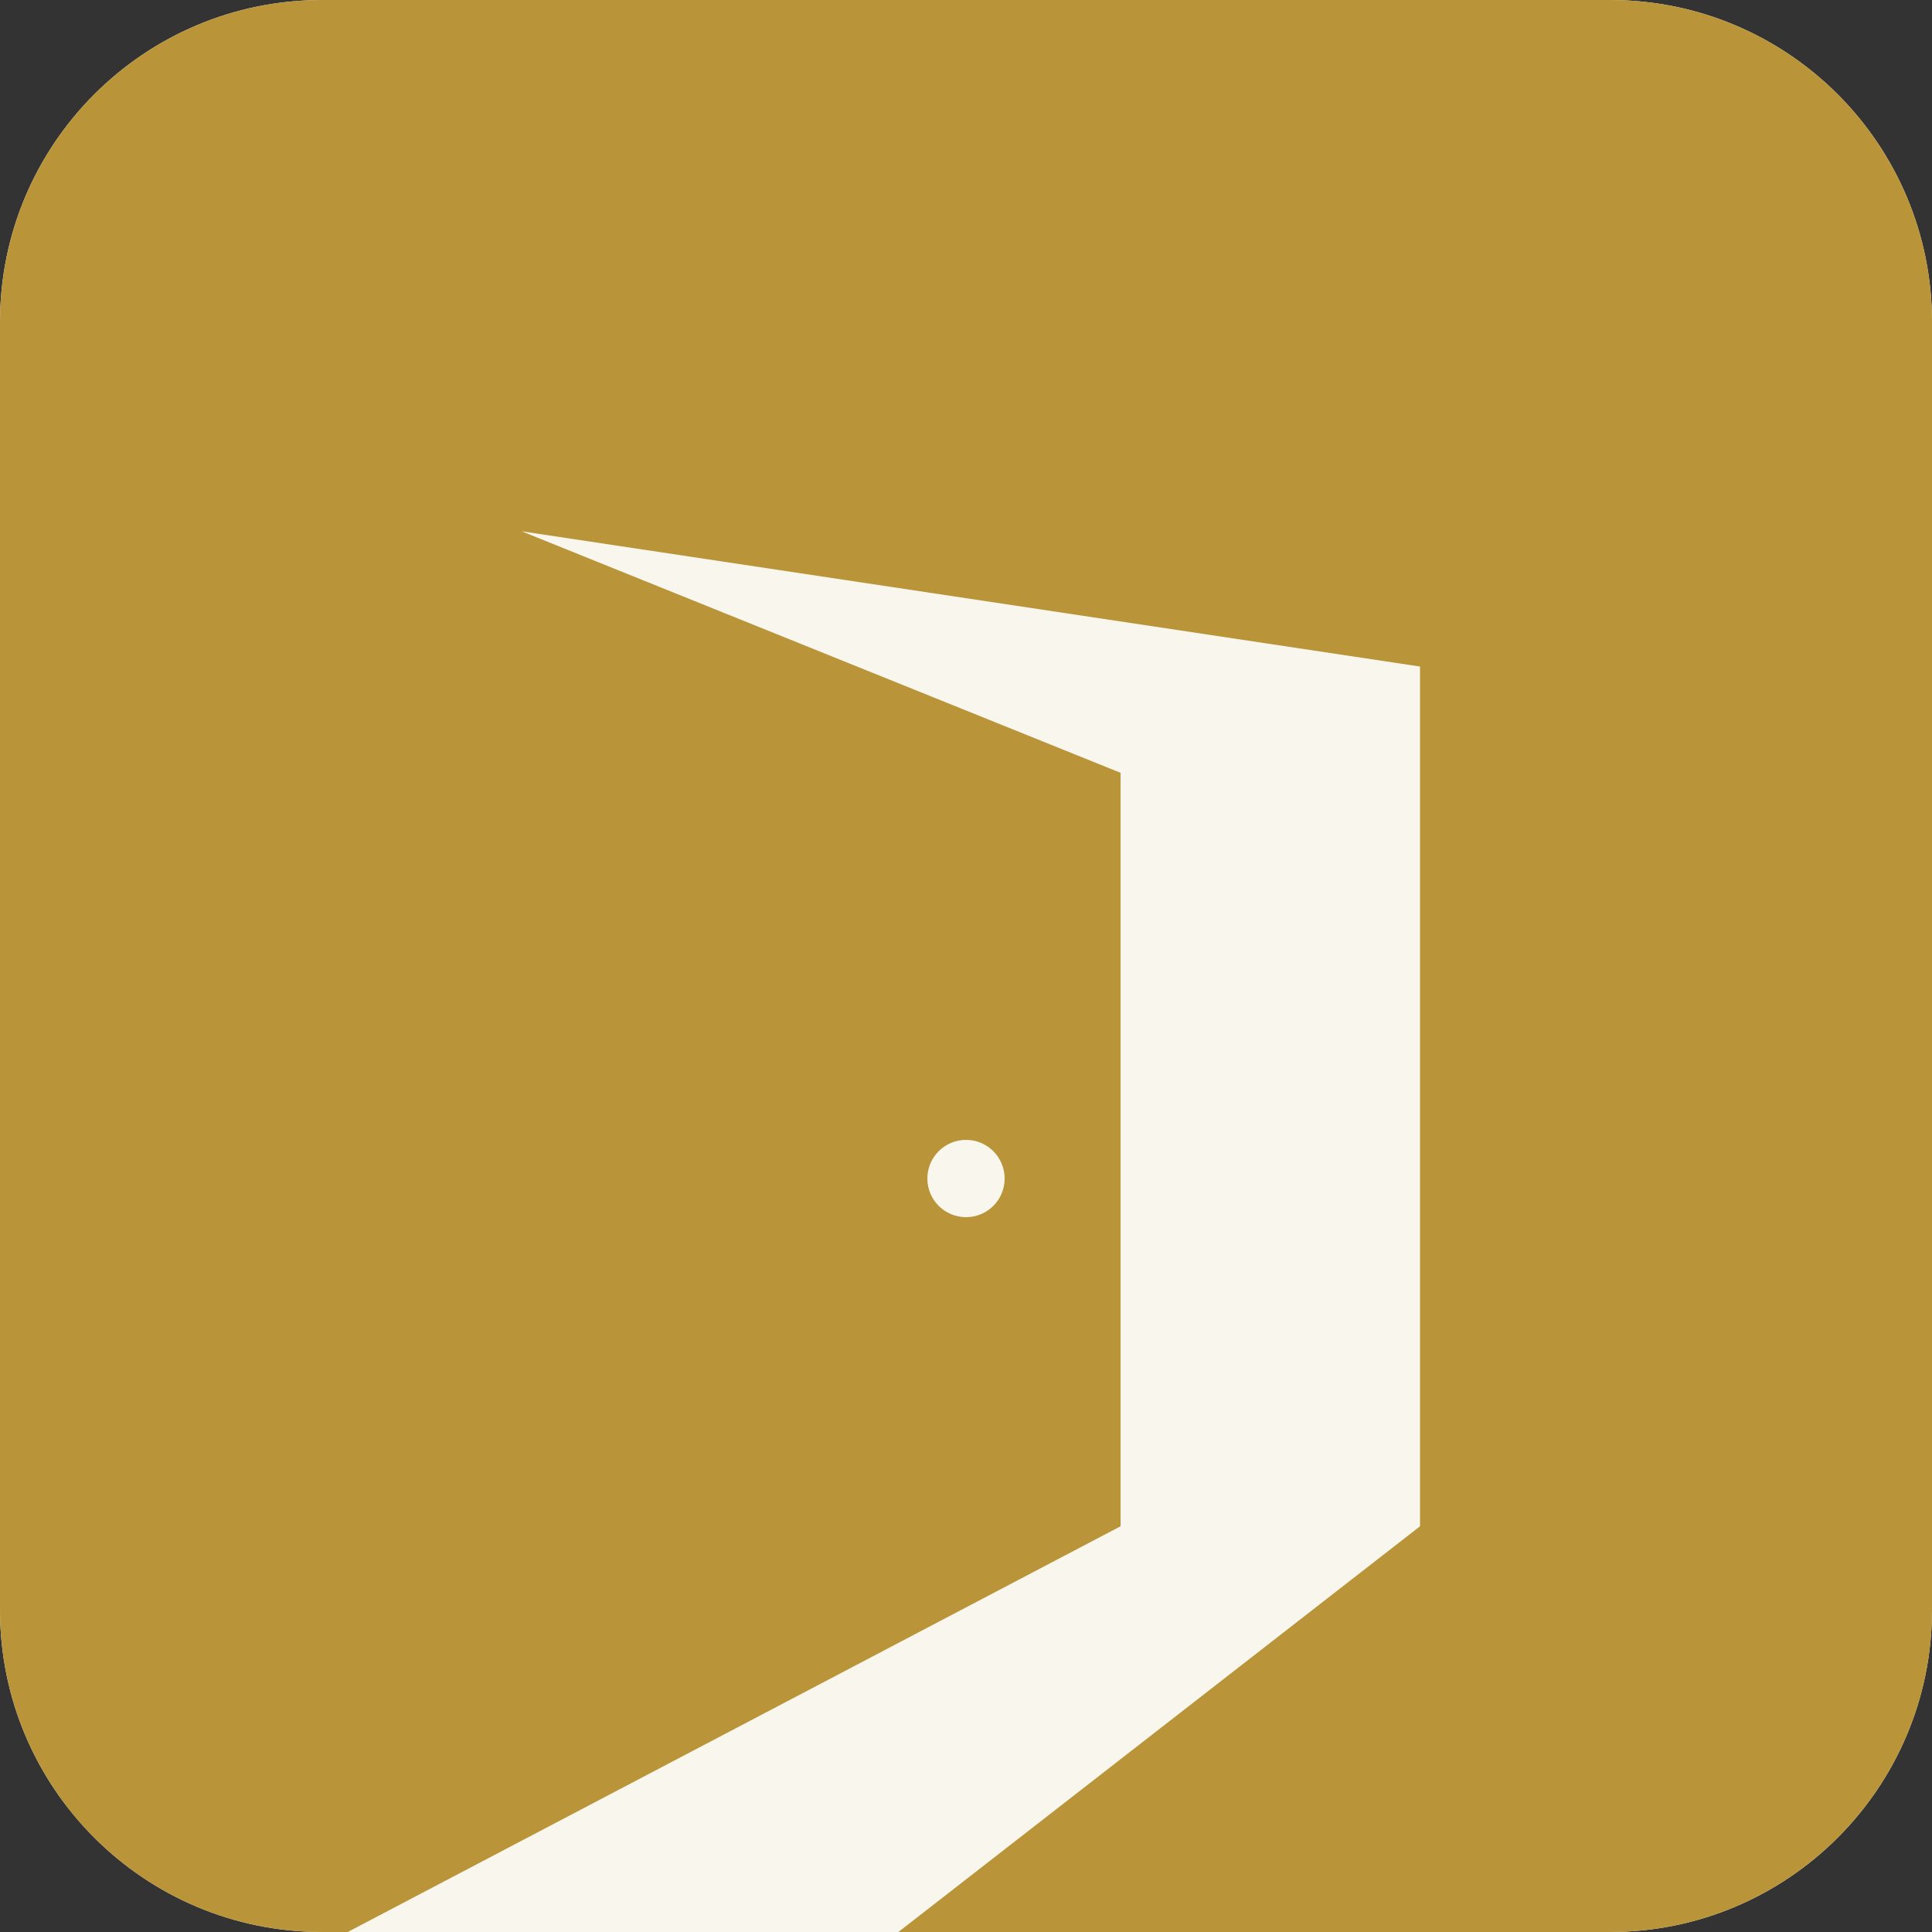
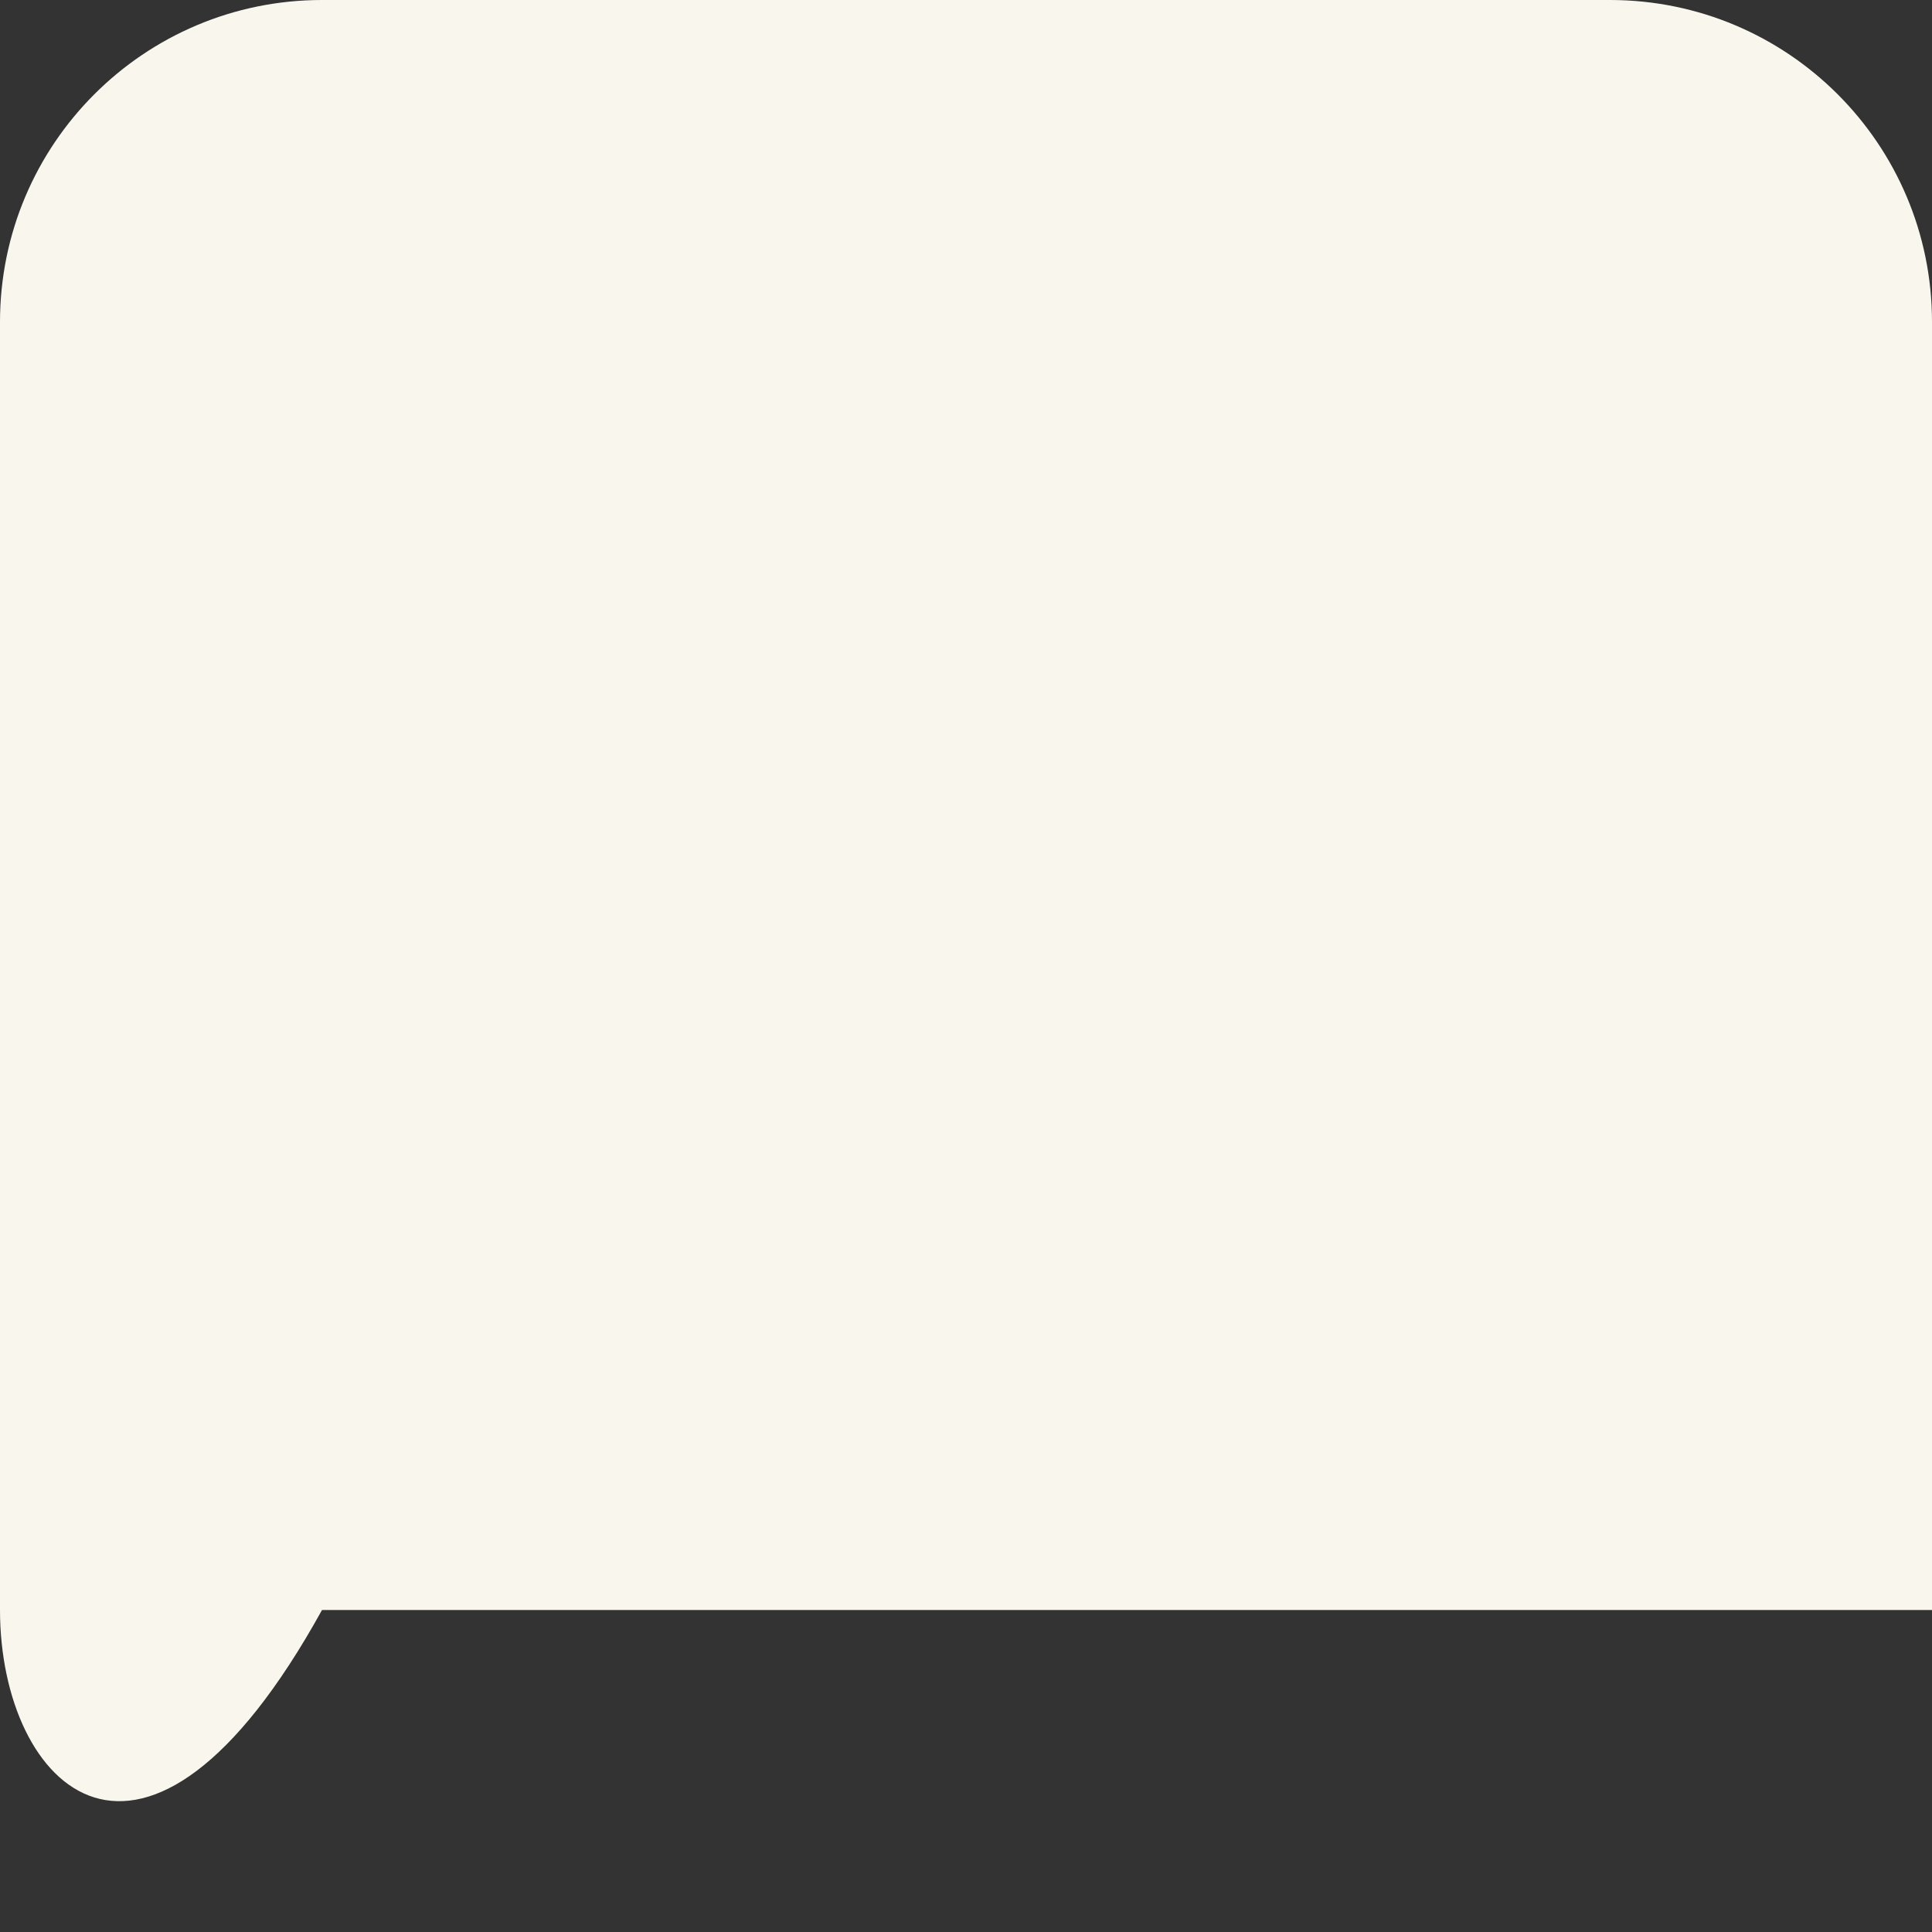
<svg xmlns="http://www.w3.org/2000/svg" width="28" height="28" viewBox="0 0 28 28" fill="none">
  <rect x="0" y="0" width="28" height="28" fill="#333333" stroke="none" />
-   <path d="M0 4.667C0 2.089 2.089 0 4.667 0H23.333C25.911 0 28 2.089 28 4.667V23.333C28 25.911 25.911 28 23.333 28H4.667C2.089 28 0 25.911 0 23.333V4.667Z" fill="#F9F7ED" />
-   <path fill-rule="evenodd" clip-rule="evenodd" d="M0 4.667C0 2.089 2.089 0 4.667 0H23.333C25.911 0 28 2.089 28 4.667V23.333C28 25.911 25.911 28 23.333 28H13.02L20.58 22.12V9.66L7.56 7.7L16.24 11.2V22.12L5.04 28H4.667C2.089 28 0 25.911 0 23.333V4.667ZM14 17.64C14.31 17.64 14.56 17.39 14.56 17.08C14.56 16.771 14.31 16.52 14 16.52C13.691 16.52 13.44 16.771 13.44 17.08C13.44 17.39 13.691 17.64 14 17.64Z" fill="#B99439" />
+   <path d="M0 4.667C0 2.089 2.089 0 4.667 0H23.333C25.911 0 28 2.089 28 4.667V23.333H4.667C2.089 28 0 25.911 0 23.333V4.667Z" fill="#F9F7ED" />
</svg>